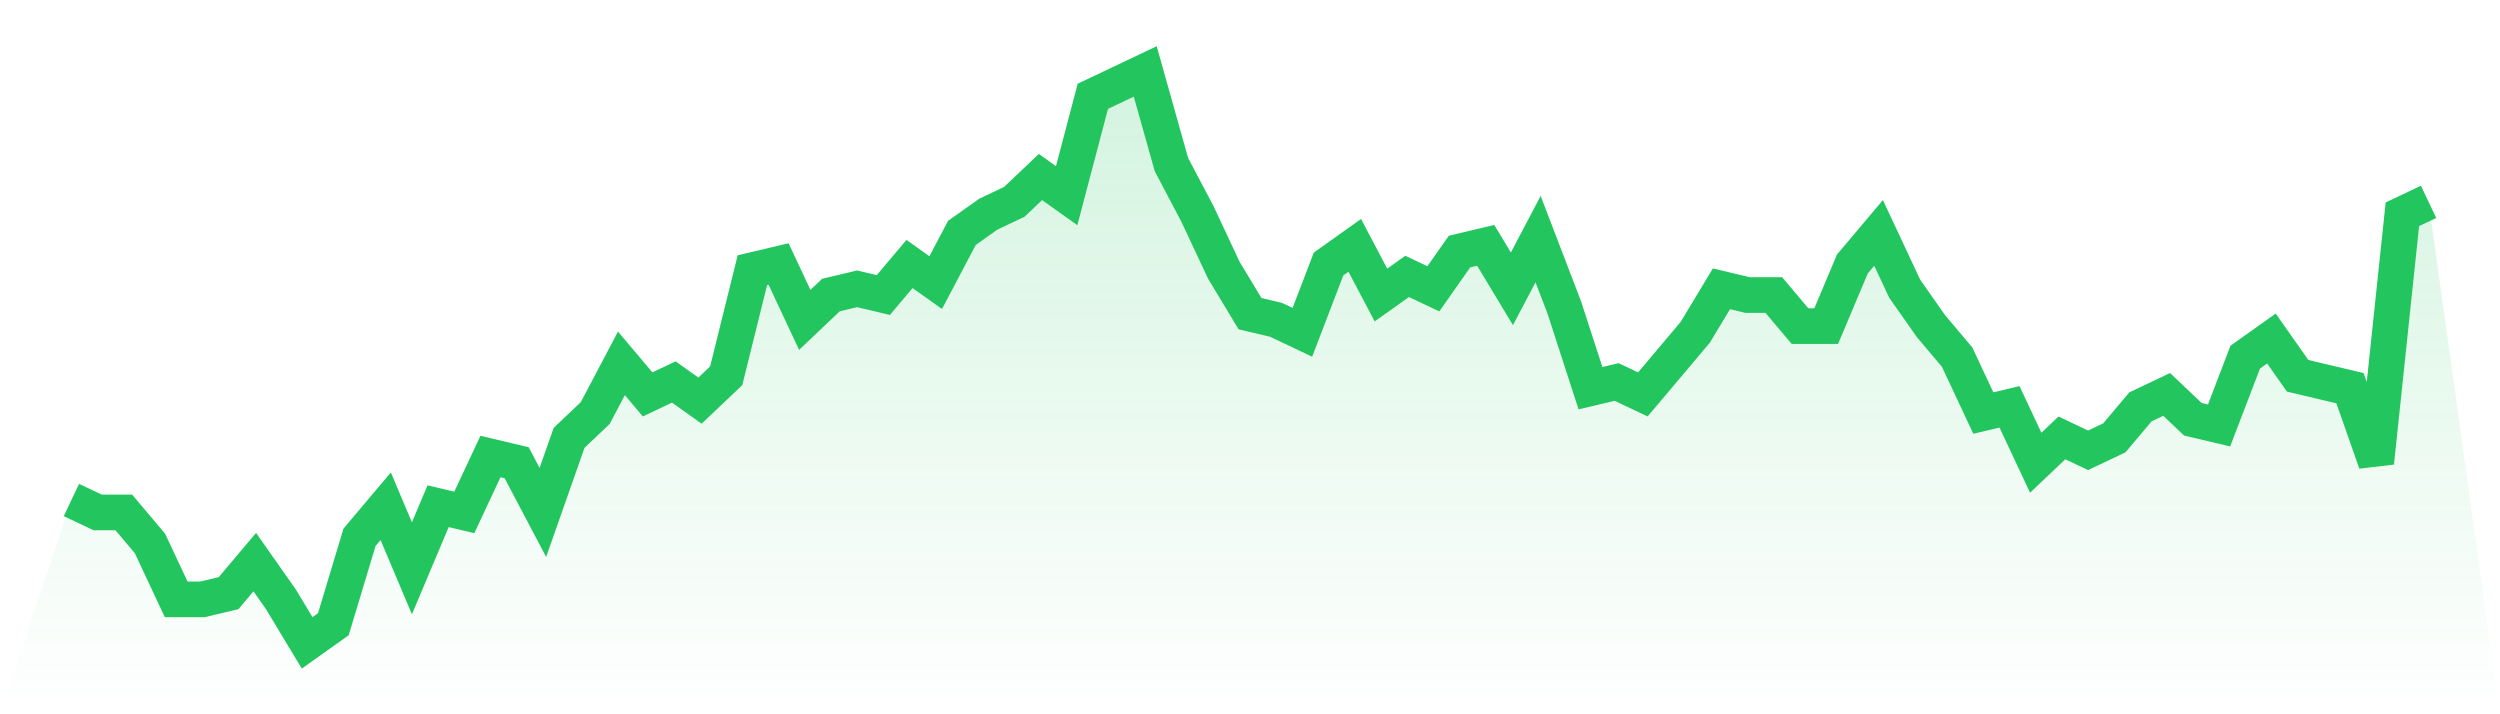
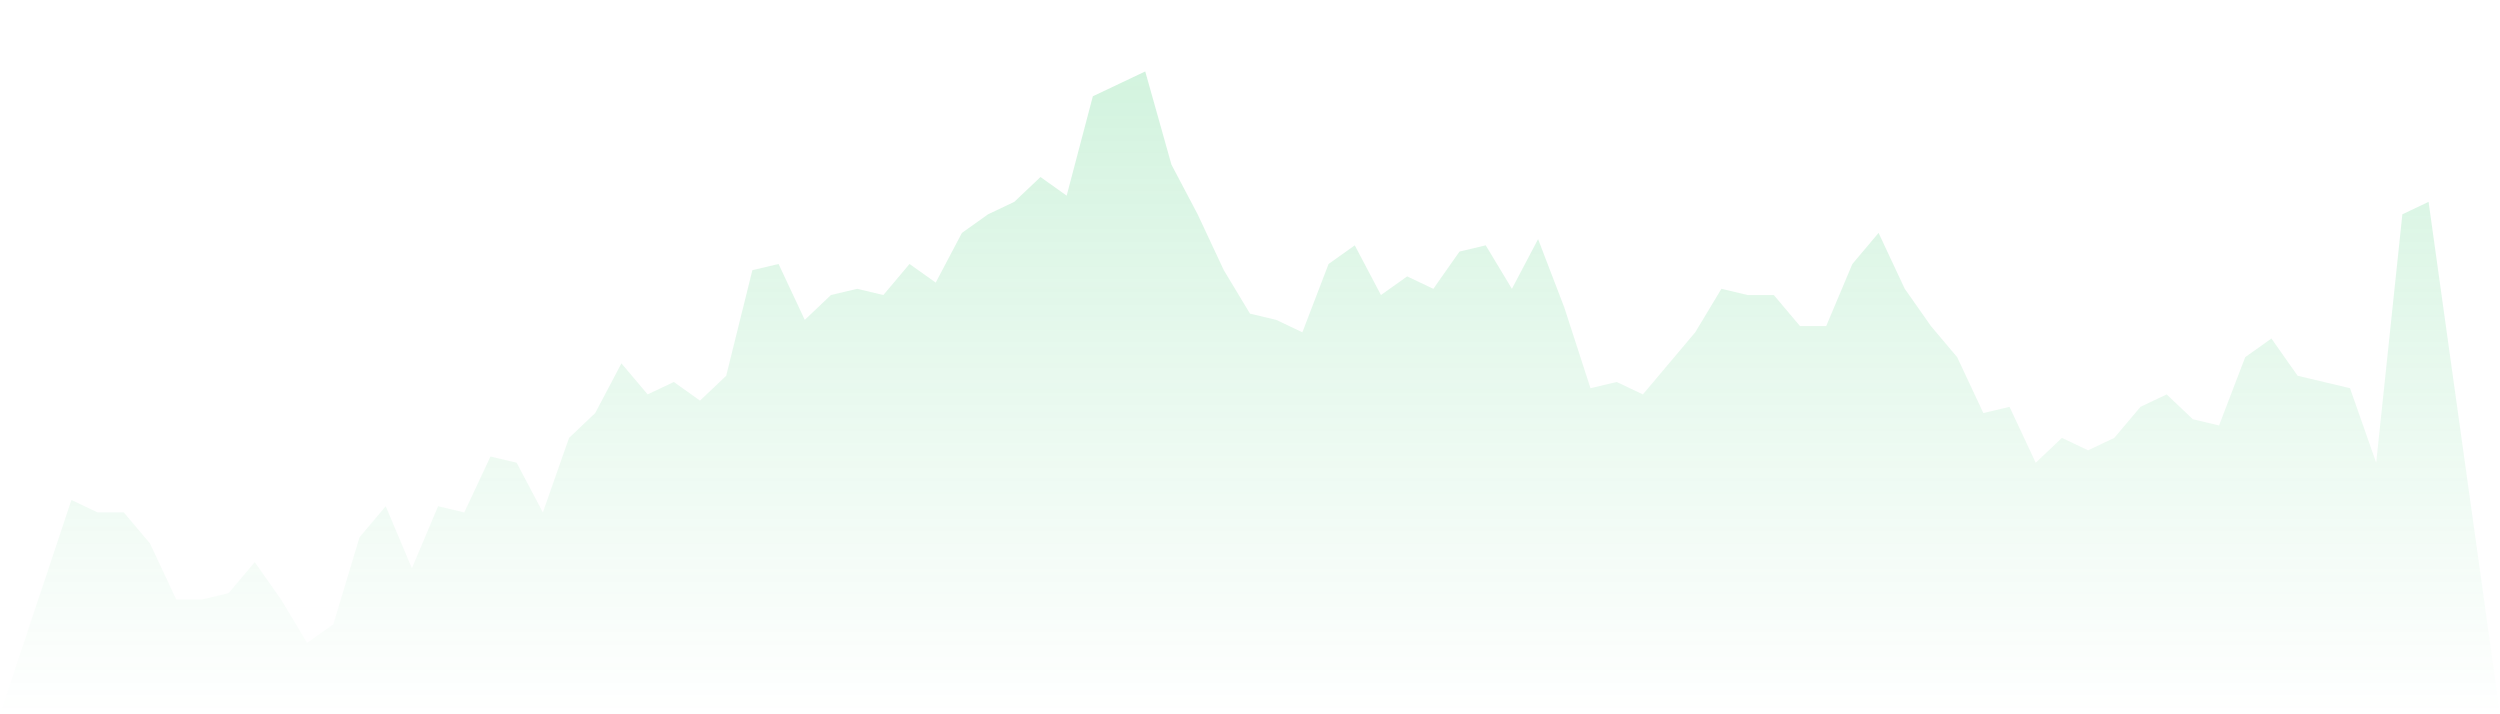
<svg xmlns="http://www.w3.org/2000/svg" viewBox="0 0 140 40">
  <defs>
    <linearGradient id="gradient" x1="0" x2="0" y1="0" y2="1">
      <stop offset="0%" stop-color="#22c55e" stop-opacity="0.2" />
      <stop offset="100%" stop-color="#22c55e" stop-opacity="0" />
    </linearGradient>
  </defs>
  <path d="M4,28 L4,28 L5.467,28.696 L6.933,28.696 L8.4,30.435 L9.867,33.565 L11.333,33.565 L12.8,33.217 L14.267,31.478 L15.733,33.565 L17.2,36 L18.667,34.957 L20.133,30.087 L21.6,28.348 L23.067,31.826 L24.533,28.348 L26,28.696 L27.467,25.565 L28.933,25.913 L30.4,28.696 L31.867,24.522 L33.333,23.13 L34.8,20.348 L36.267,22.087 L37.733,21.391 L39.2,22.435 L40.667,21.043 L42.133,15.13 L43.6,14.783 L45.067,17.913 L46.533,16.522 L48,16.174 L49.467,16.522 L50.933,14.783 L52.4,15.826 L53.867,13.043 L55.333,12 L56.8,11.304 L58.267,9.913 L59.733,10.957 L61.2,5.391 L62.667,4.696 L64.133,4 L65.6,9.217 L67.067,12 L68.533,15.13 L70,17.565 L71.467,17.913 L72.933,18.609 L74.4,14.783 L75.867,13.739 L77.333,16.522 L78.8,15.478 L80.267,16.174 L81.733,14.087 L83.2,13.739 L84.667,16.174 L86.133,13.391 L87.6,17.217 L89.067,21.739 L90.533,21.391 L92,22.087 L93.467,20.348 L94.933,18.609 L96.4,16.174 L97.867,16.522 L99.333,16.522 L100.8,18.261 L102.267,18.261 L103.733,14.783 L105.2,13.043 L106.667,16.174 L108.133,18.261 L109.6,20 L111.067,23.13 L112.533,22.783 L114,25.913 L115.467,24.522 L116.933,25.217 L118.4,24.522 L119.867,22.783 L121.333,22.087 L122.8,23.478 L124.267,23.826 L125.733,20 L127.2,18.957 L128.667,21.043 L130.133,21.391 L131.6,21.739 L133.067,25.913 L134.533,12 L136,11.304 L140,40 L0,40 z" fill="url(#gradient)" />
-   <path d="M4,28 L4,28 L5.467,28.696 L6.933,28.696 L8.4,30.435 L9.867,33.565 L11.333,33.565 L12.8,33.217 L14.267,31.478 L15.733,33.565 L17.2,36 L18.667,34.957 L20.133,30.087 L21.6,28.348 L23.067,31.826 L24.533,28.348 L26,28.696 L27.467,25.565 L28.933,25.913 L30.4,28.696 L31.867,24.522 L33.333,23.13 L34.8,20.348 L36.267,22.087 L37.733,21.391 L39.2,22.435 L40.667,21.043 L42.133,15.13 L43.6,14.783 L45.067,17.913 L46.533,16.522 L48,16.174 L49.467,16.522 L50.933,14.783 L52.4,15.826 L53.867,13.043 L55.333,12 L56.8,11.304 L58.267,9.913 L59.733,10.957 L61.2,5.391 L62.667,4.696 L64.133,4 L65.6,9.217 L67.067,12 L68.533,15.13 L70,17.565 L71.467,17.913 L72.933,18.609 L74.4,14.783 L75.867,13.739 L77.333,16.522 L78.8,15.478 L80.267,16.174 L81.733,14.087 L83.2,13.739 L84.667,16.174 L86.133,13.391 L87.6,17.217 L89.067,21.739 L90.533,21.391 L92,22.087 L93.467,20.348 L94.933,18.609 L96.4,16.174 L97.867,16.522 L99.333,16.522 L100.8,18.261 L102.267,18.261 L103.733,14.783 L105.2,13.043 L106.667,16.174 L108.133,18.261 L109.6,20 L111.067,23.13 L112.533,22.783 L114,25.913 L115.467,24.522 L116.933,25.217 L118.4,24.522 L119.867,22.783 L121.333,22.087 L122.8,23.478 L124.267,23.826 L125.733,20 L127.2,18.957 L128.667,21.043 L130.133,21.391 L131.6,21.739 L133.067,25.913 L134.533,12 L136,11.304" fill="none" stroke="#22c55e" stroke-width="2" />
</svg>